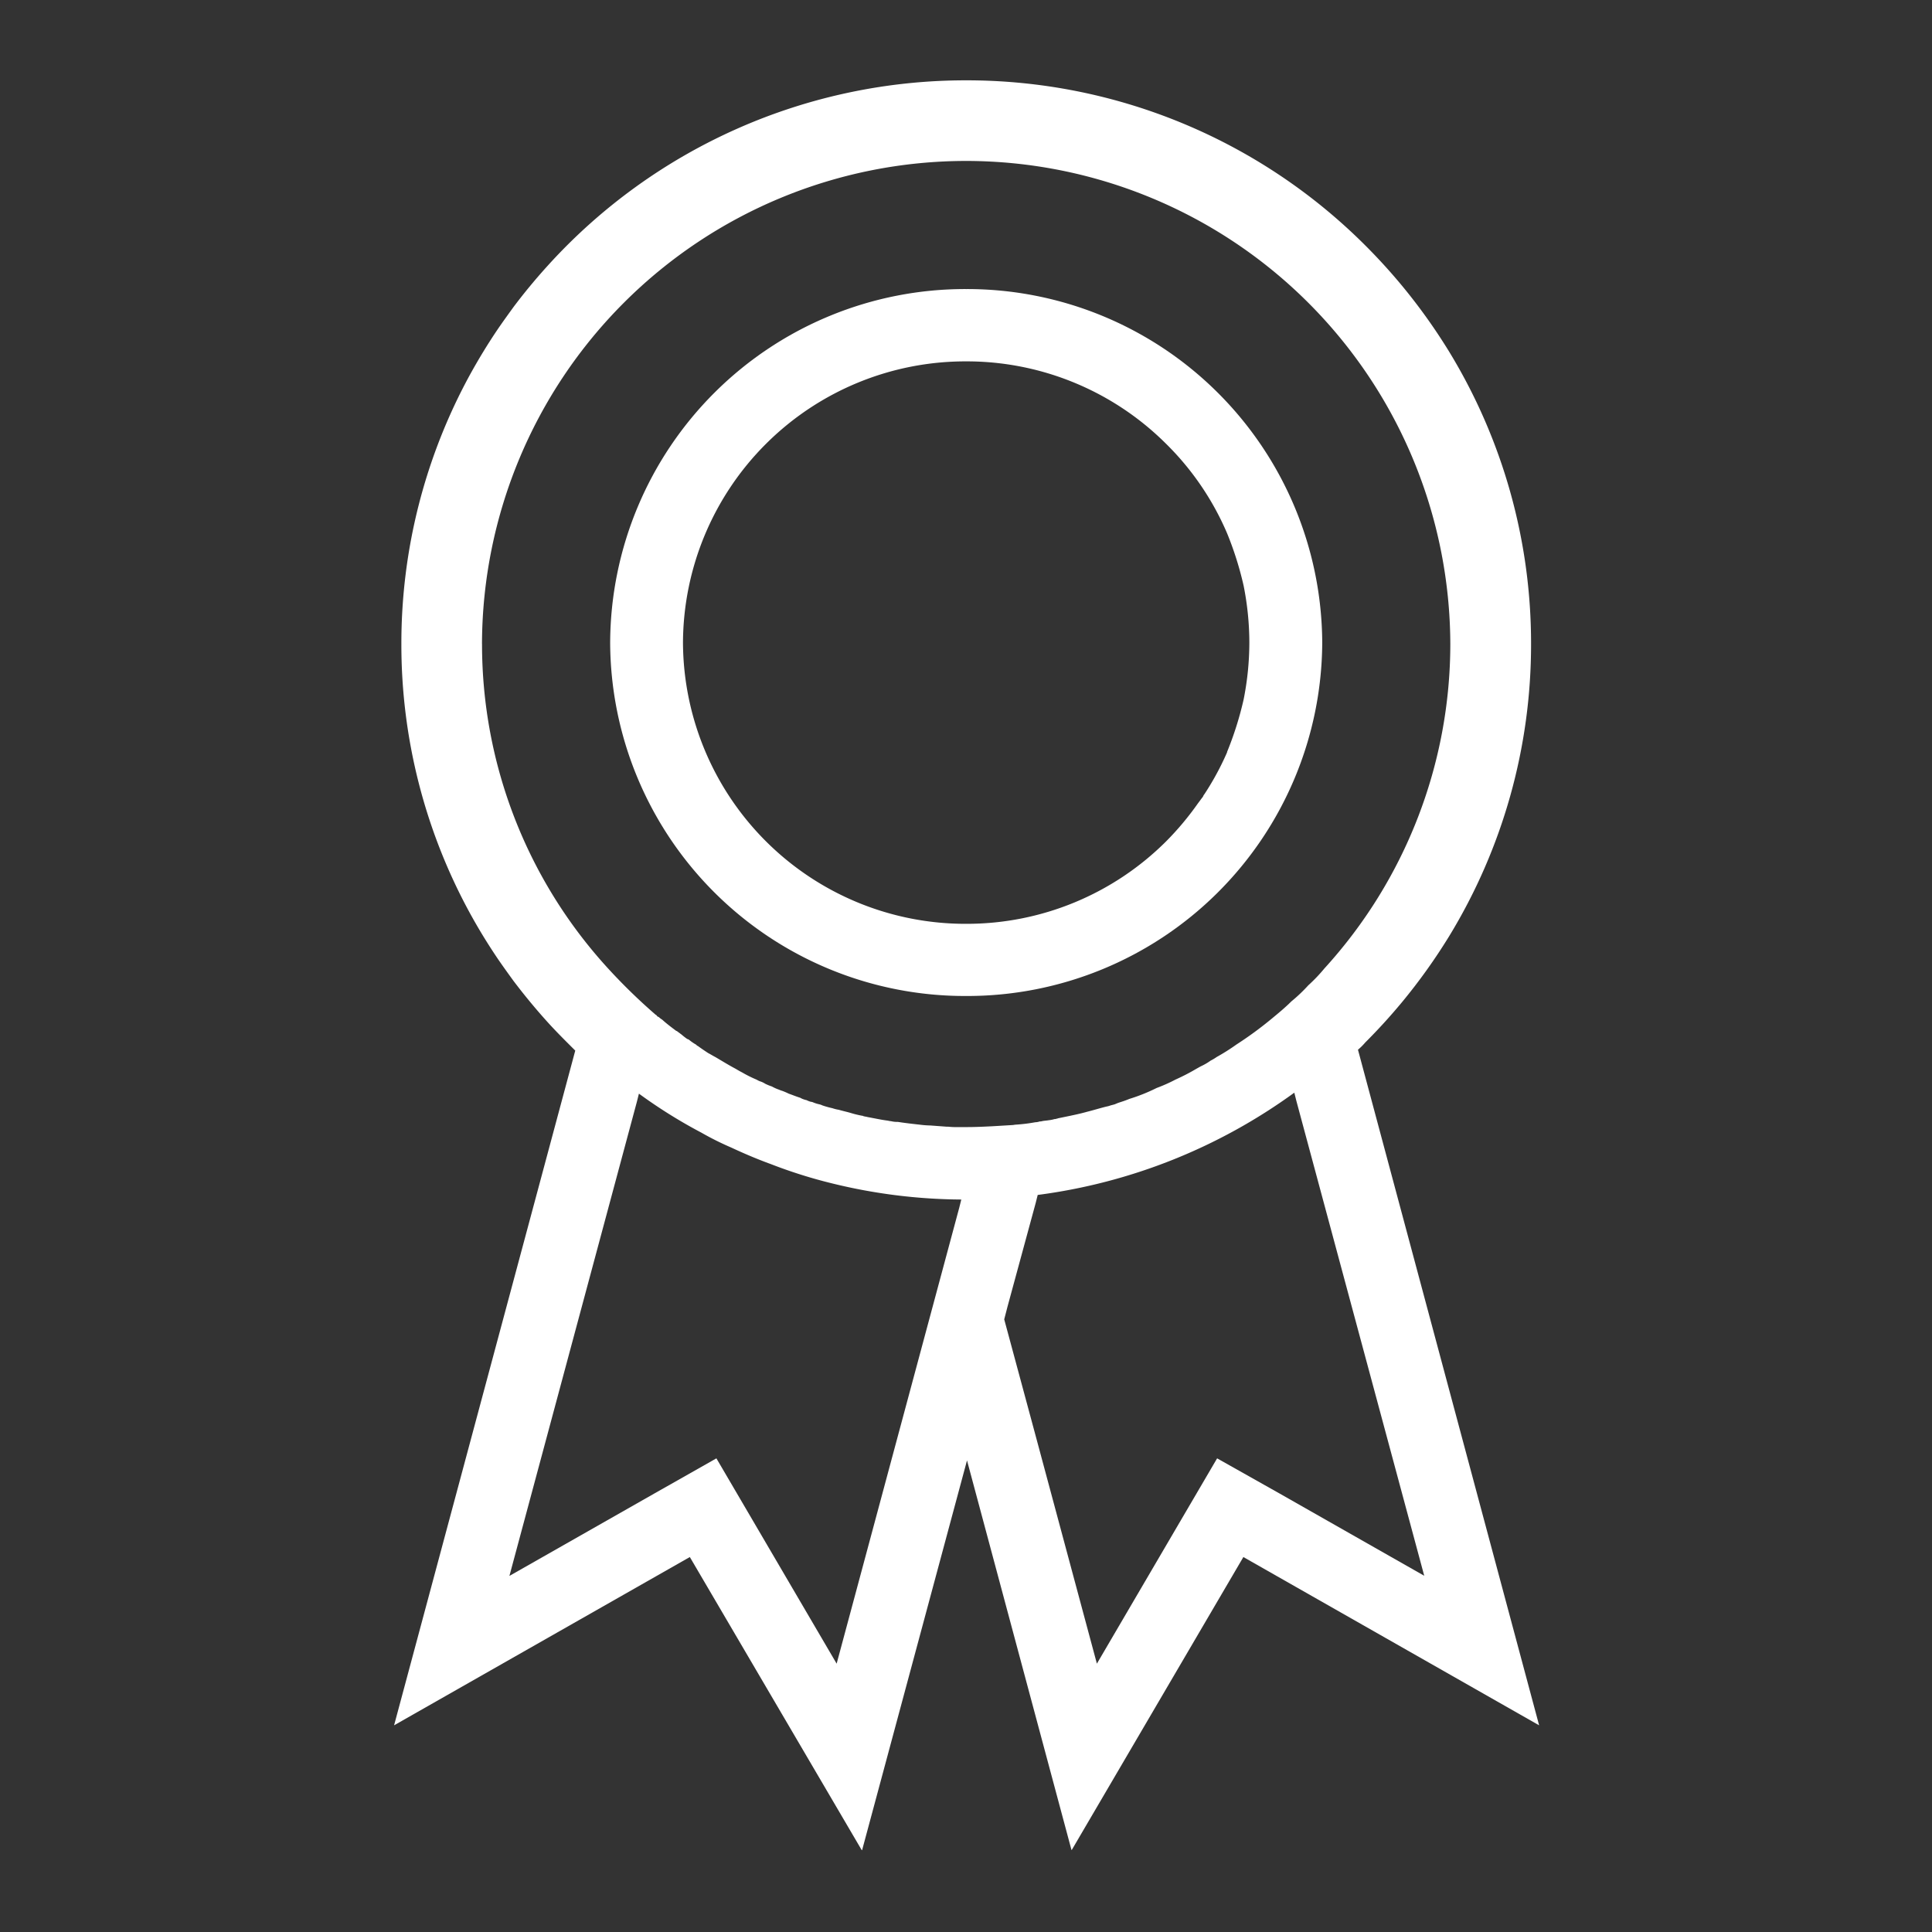
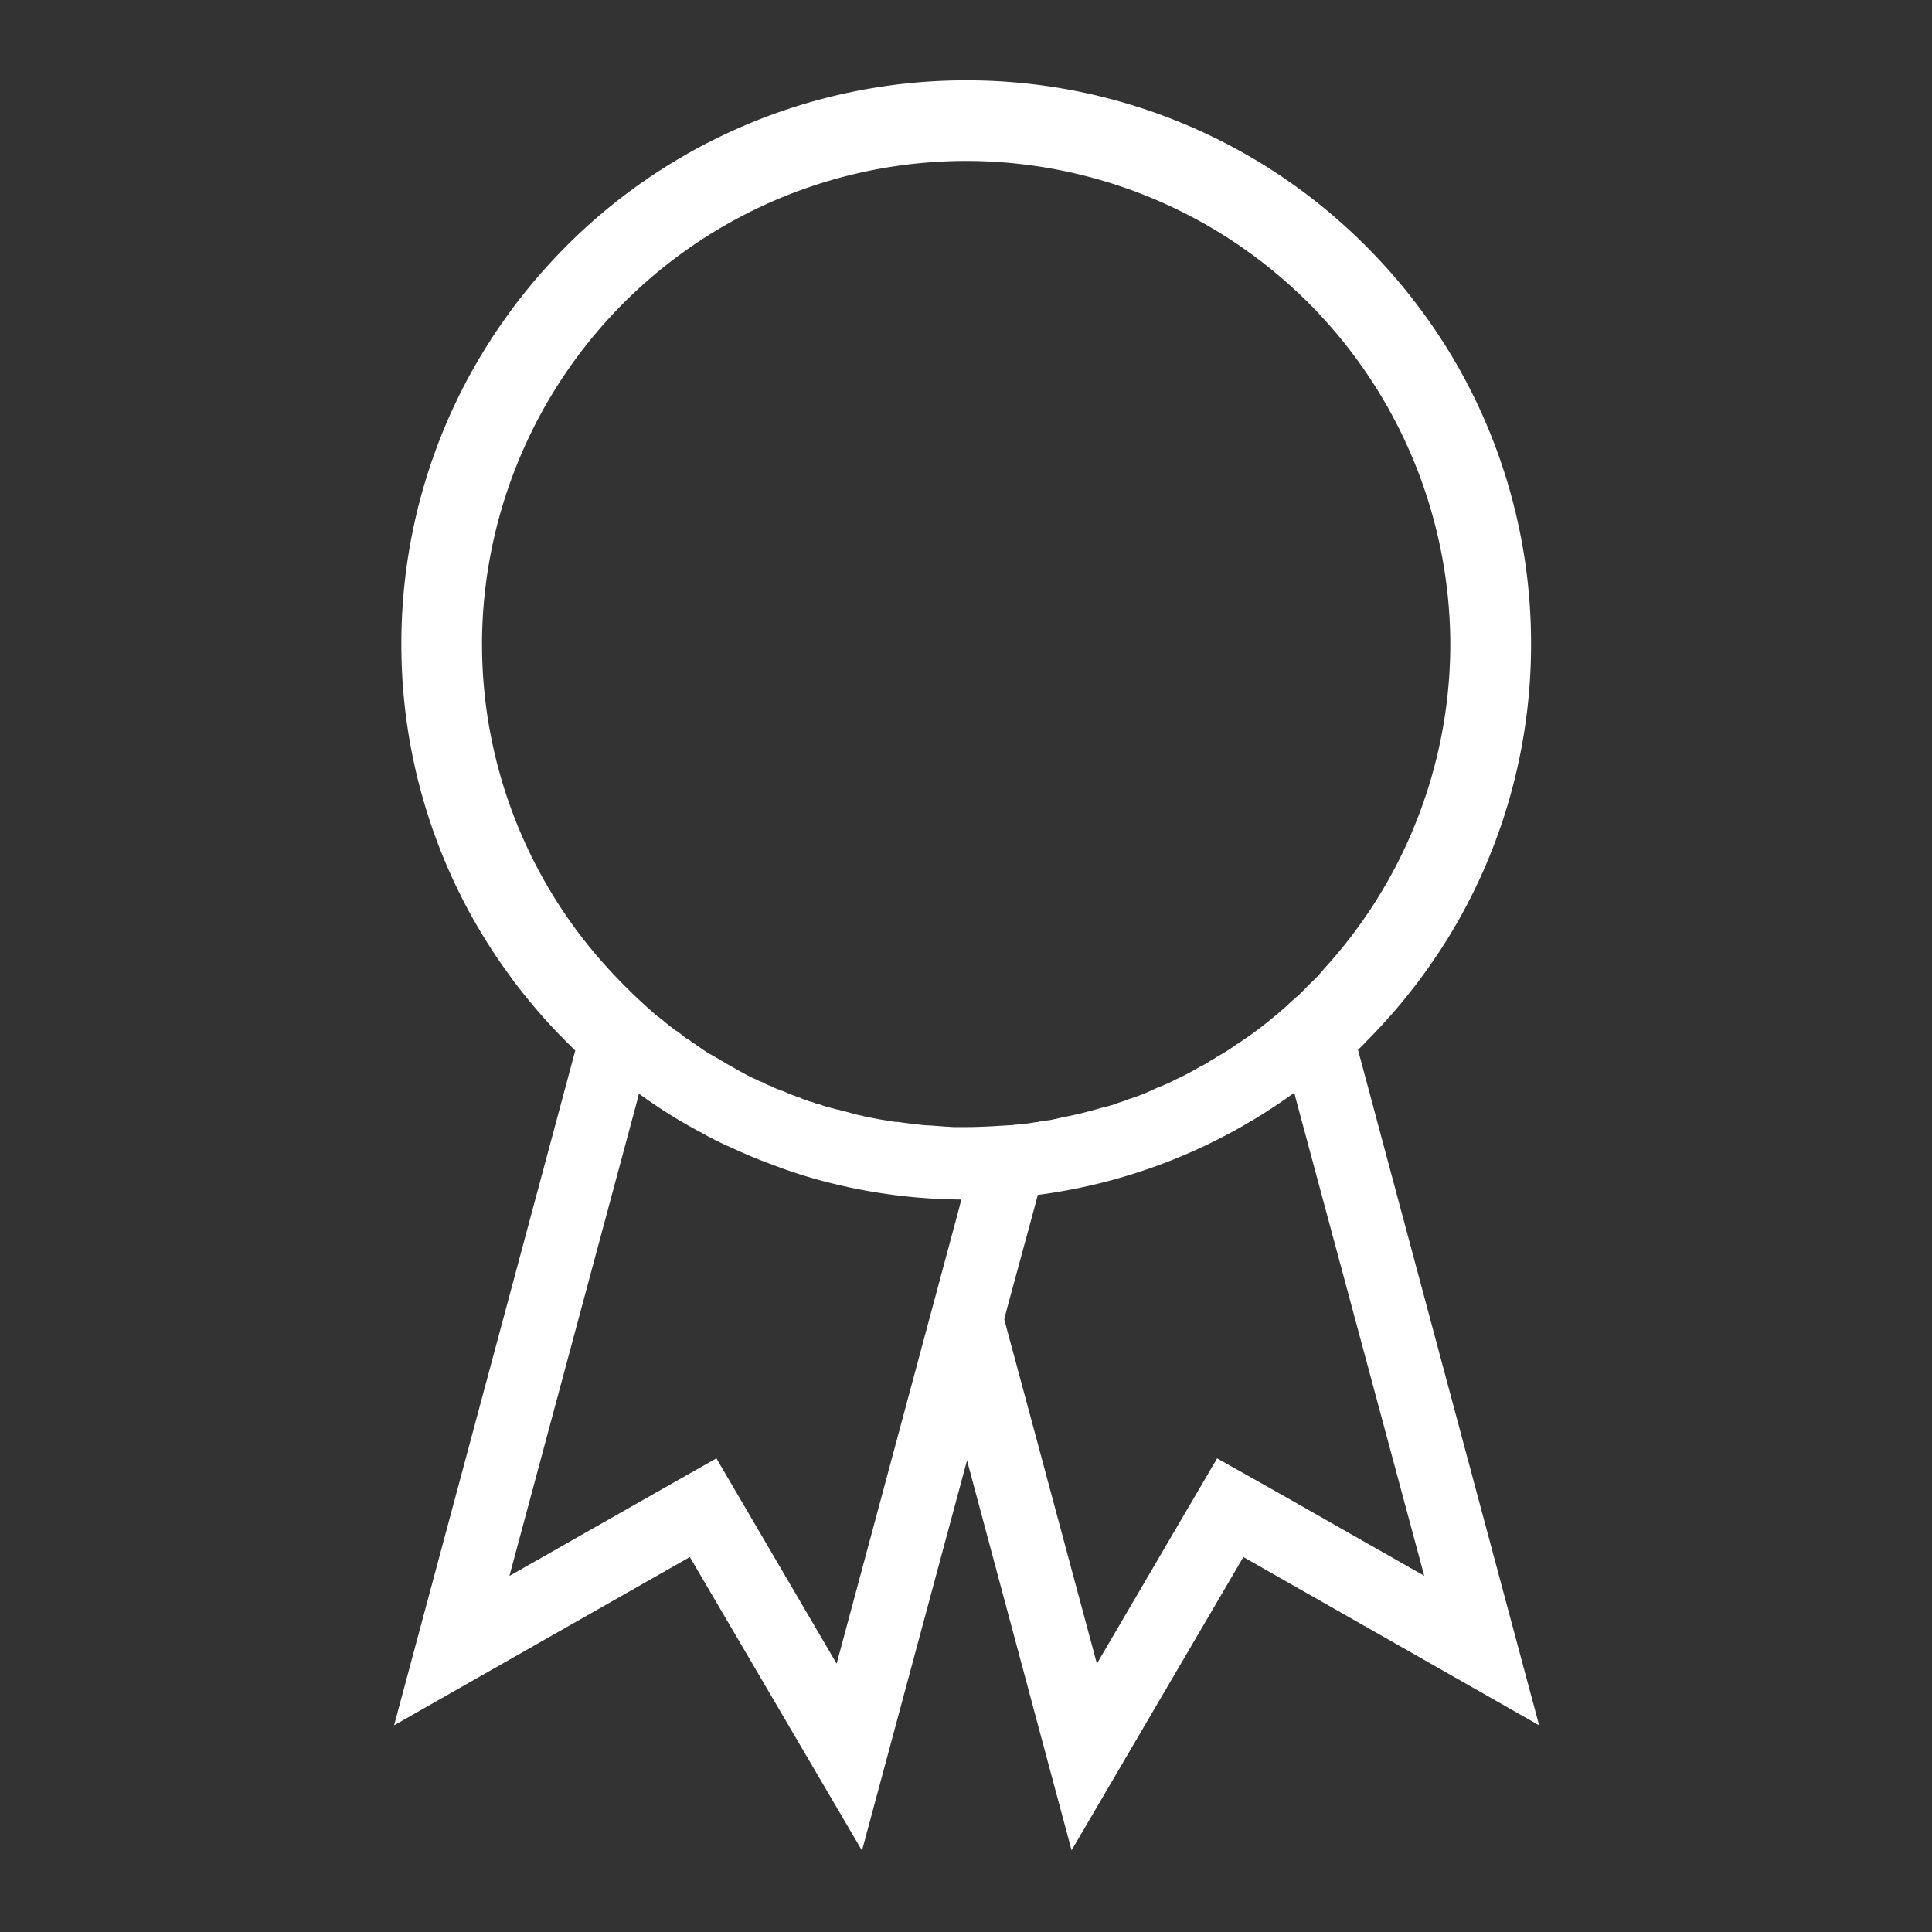
<svg xmlns="http://www.w3.org/2000/svg" width="88" height="88" viewBox="0 0 88 88">
  <rect x="0" y="0" width="88" height="88" fill="#333333" stroke="none" />
  <defs>
    <style>
            .cls-2{fill:#fff}
        </style>
  </defs>
  <g id="icon_service_88x88" transform="translate(0 0)">
-     <path id="Path_276" fill="rgba(119,16,25,0)" d="M-697.605 696.843h88v88h-88z" transform="translate(697.605 -696.843)" />
    <path id="Path_389" d="M-643.876 743a2.789 2.789 0 0 0 .331-.33c.588-.587 1.139-1.192 1.672-1.834a26.36 26.36 0 0 0 2.15-3.007 25.507 25.507 0 0 0 3.731-13.312 25.508 25.508 0 0 0-3.731-13.313 26.374 26.374 0 0 0-2.15-3.007c-.533-.642-1.084-1.247-1.672-1.834a25.669 25.669 0 0 0-18.175-7.518 25.685 25.685 0 0 0-19.039 8.417c-.551.605-1.084 1.247-1.58 1.907-.239.33-.478.66-.717 1.009-.459.678-.882 1.375-1.286 2.109a25.506 25.506 0 0 0-3.106 12.231 25.506 25.506 0 0 0 3.106 12.231c.4.733.827 1.43 1.286 2.109.239.349.478.679.717 1.009.5.66 1.029 1.3 1.58 1.907.4.44.809.844 1.231 1.265l-8.252 30.733 13.471-7.665 7.829 13.349h.018l4.778-17.75 4.76 17.75.018-.018 7.81-13.331 13.471 7.665zm-39.9-18.483a22.058 22.058 0 0 1 22.053-22 22.07 22.07 0 0 1 22.053 22 21.942 21.942 0 0 1-5.734 14.779 7.325 7.325 0 0 1-.735.77 7.2 7.2 0 0 1-.772.733c-.294.293-.607.55-.919.807a16.576 16.576 0 0 1-1.58 1.155 9.261 9.261 0 0 1-.9.569 2.194 2.194 0 0 1-.276.165 2.738 2.738 0 0 1-.441.257c-.073.037-.129.073-.2.11a9.381 9.381 0 0 1-.956.495 7.243 7.243 0 0 1-.864.385 8.058 8.058 0 0 1-1.25.5c-.166.073-.349.128-.515.183-.037.018-.092.037-.129.055-.055.019-.129.037-.2.055a1.136 1.136 0 0 1-.2.055c-.294.073-.588.165-.882.238-.257.073-.515.128-.772.183l-.533.11c-.018 0-.037.018-.055.018h-.018a.166.166 0 0 1-.092.018 1.5 1.5 0 0 1-.276.055c-.092.018-.184.018-.276.037a.774.774 0 0 1-.092.018h-.037a.661.661 0 0 1-.2.036 7.528 7.528 0 0 1-.9.11c-.037 0-.092.018-.147.018l-.919.055c-.367.018-.753.037-1.121.037h-.459a3.126 3.126 0 0 1-.423-.018h-.073l-.735-.055a4.227 4.227 0 0 1-.478-.036c-.331-.037-.662-.073-1.011-.128a1.051 1.051 0 0 1-.239-.018c-.073-.018-.147-.018-.2-.037-.312-.037-.625-.11-.937-.165-.055-.018-.11-.018-.166-.037h-.018c-.018-.018-.018-.018-.037-.018a4.526 4.526 0 0 1-.533-.128c-.184-.055-.367-.092-.551-.147a1.721 1.721 0 0 1-.294-.073 4.283 4.283 0 0 1-.459-.128.6.6 0 0 0-.165-.055 1.606 1.606 0 0 1-.276-.092c-.055-.018-.11-.018-.147-.037a.9.9 0 0 1-.129-.055.962.962 0 0 1-.294-.11c-.184-.055-.349-.128-.515-.183-.11-.055-.2-.092-.294-.128-.073-.018-.147-.055-.2-.073a1.88 1.88 0 0 1-.276-.128 2.283 2.283 0 0 1-.312-.128.9.9 0 0 0-.239-.11 1.076 1.076 0 0 1-.147-.074 5.536 5.536 0 0 1-.662-.33c-.11-.055-.2-.11-.294-.165-.312-.165-.607-.348-.919-.532-.11-.055-.221-.128-.331-.183-.166-.11-.331-.22-.478-.33h-.018l-.055-.055a1.875 1.875 0 0 1-.2-.128c-.055-.036-.092-.073-.147-.11-.018 0-.037-.018-.055-.018a3.124 3.124 0 0 1-.257-.2l-.221-.165h-.018c-.22-.165-.441-.33-.643-.514a1 1 0 0 1-.165-.128c-.037 0-.074-.037-.11-.092h-.018a26.159 26.159 0 0 1-2.169-2.109 21.854 21.854 0 0 1-5.746-14.791zm16.154 46.447l-3.823-6.528-1.654-2.824-2.849 1.614-6.579 3.741 5.807-21.6.092-.367a23.009 23.009 0 0 0 2.849 1.779 13.375 13.375 0 0 0 1.36.678c.588.275 1.195.532 1.8.752a22.342 22.342 0 0 0 2.794.88 25.194 25.194 0 0 0 5.881.734l-.092.367zm17.33-9.352l-1.654 2.824-3.822 6.528-2.732-10.164-1.489-5.519.147-.569 1.286-4.731.092-.367a25.464 25.464 0 0 0 11.688-4.658l.092.367 5.826 21.637-6.579-3.741z" class="cls-2" transform="translate(705.73 -695.186)" />
-     <path id="Path_390" d="M-666.183 736.239a16.17 16.17 0 0 0 16.217-16.1 16.182 16.182 0 0 0-16.217-16.1 16.17 16.17 0 0 0-16.217 16.1 16.159 16.159 0 0 0 16.217 16.1zm0-28.906a12.859 12.859 0 0 1 9.1 3.75 12.77 12.77 0 0 1 2.783 4.08 15.109 15.109 0 0 1 .756 2.4 13.329 13.329 0 0 1 .258 2.58 13.328 13.328 0 0 1-.258 2.579 15.111 15.111 0 0 1-.756 2.4v.018a12.782 12.782 0 0 1-1.111 2.025c.031-.047.057-.1.088-.146-.031.049-.051.1-.083.152-.074.091-.147.2-.221.293a13.26 13.26 0 0 1-1.456 1.738 12.859 12.859 0 0 1-9.1 3.75 12.867 12.867 0 0 1-12.9-12.806 12.867 12.867 0 0 1 12.9-12.813z" class="cls-2" transform="translate(710.192 -690.873)" />
  </g>
</svg>